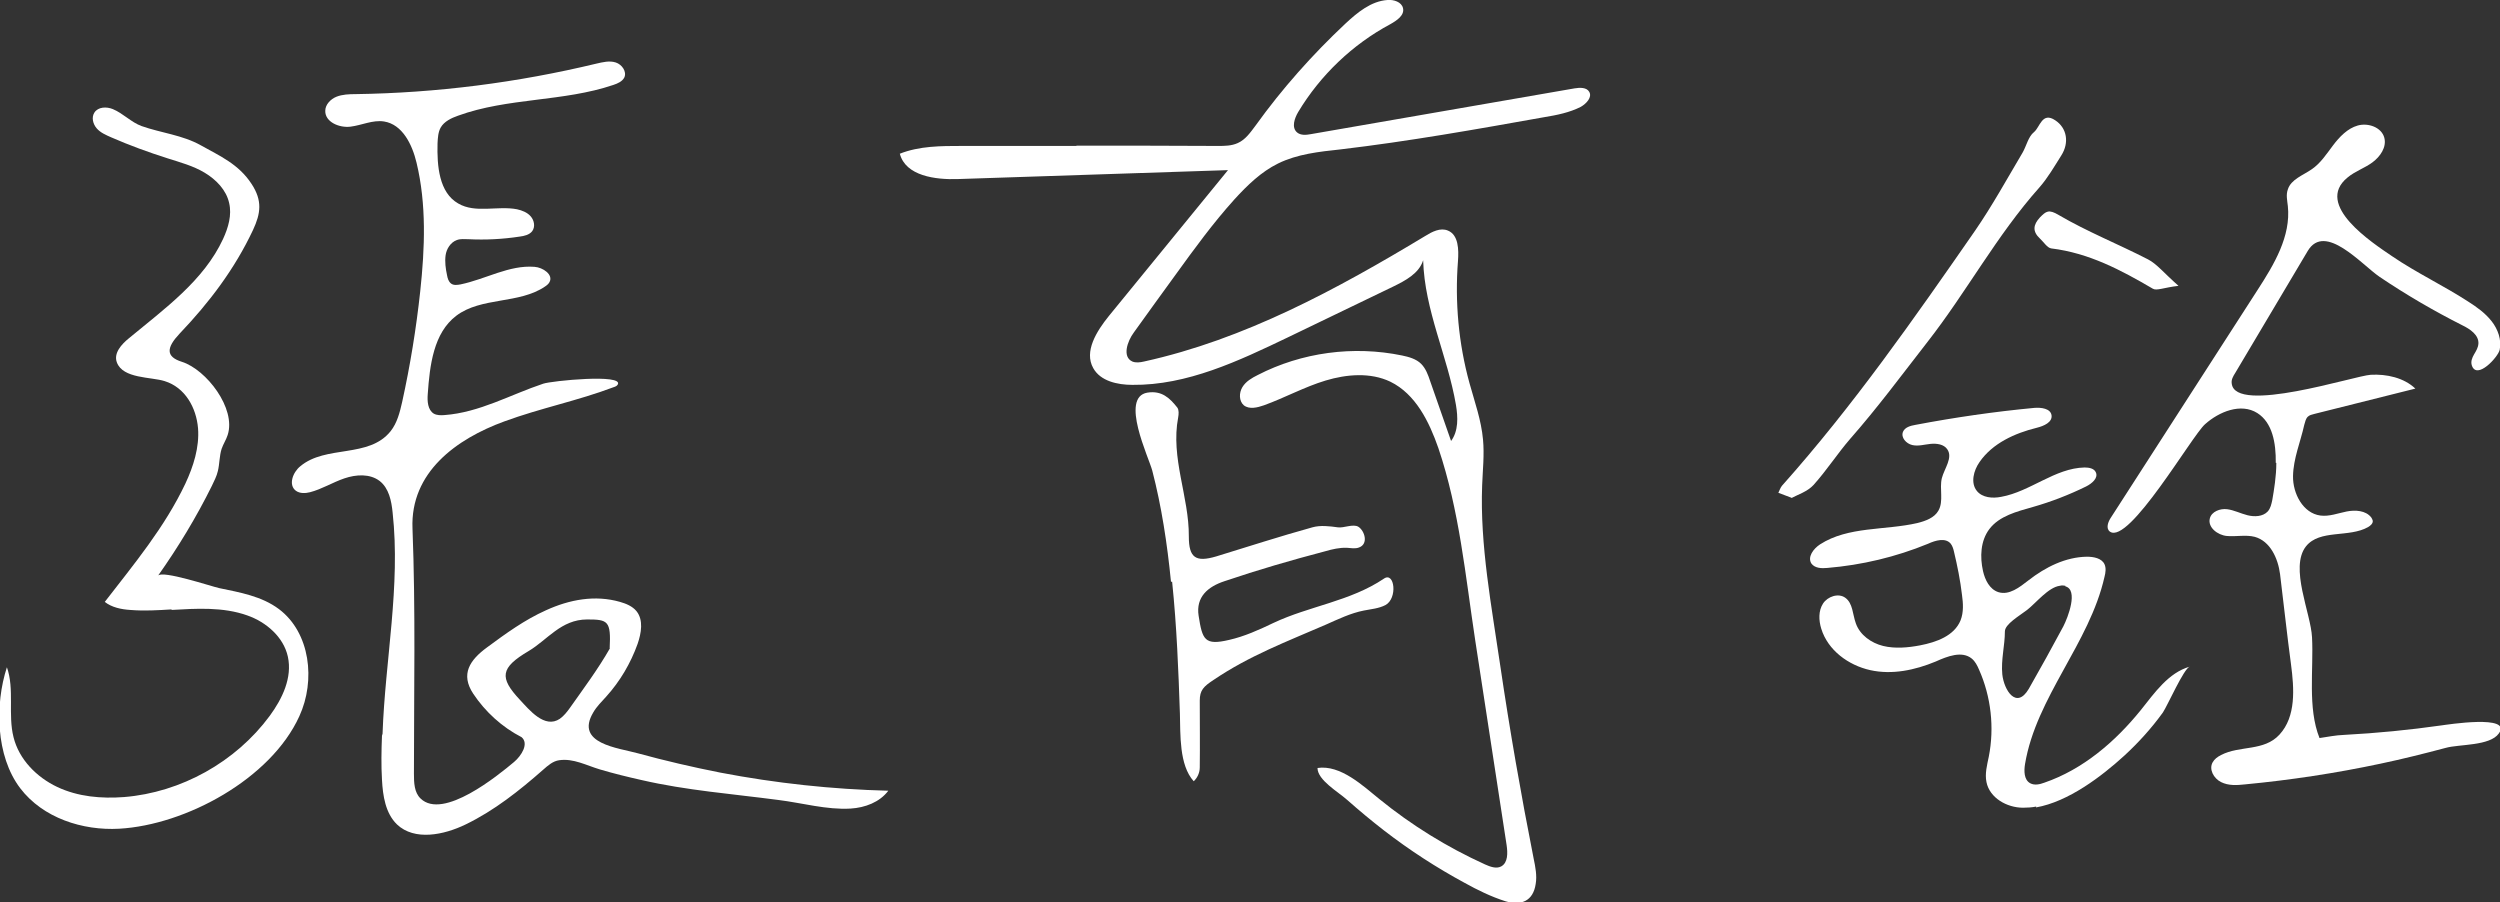
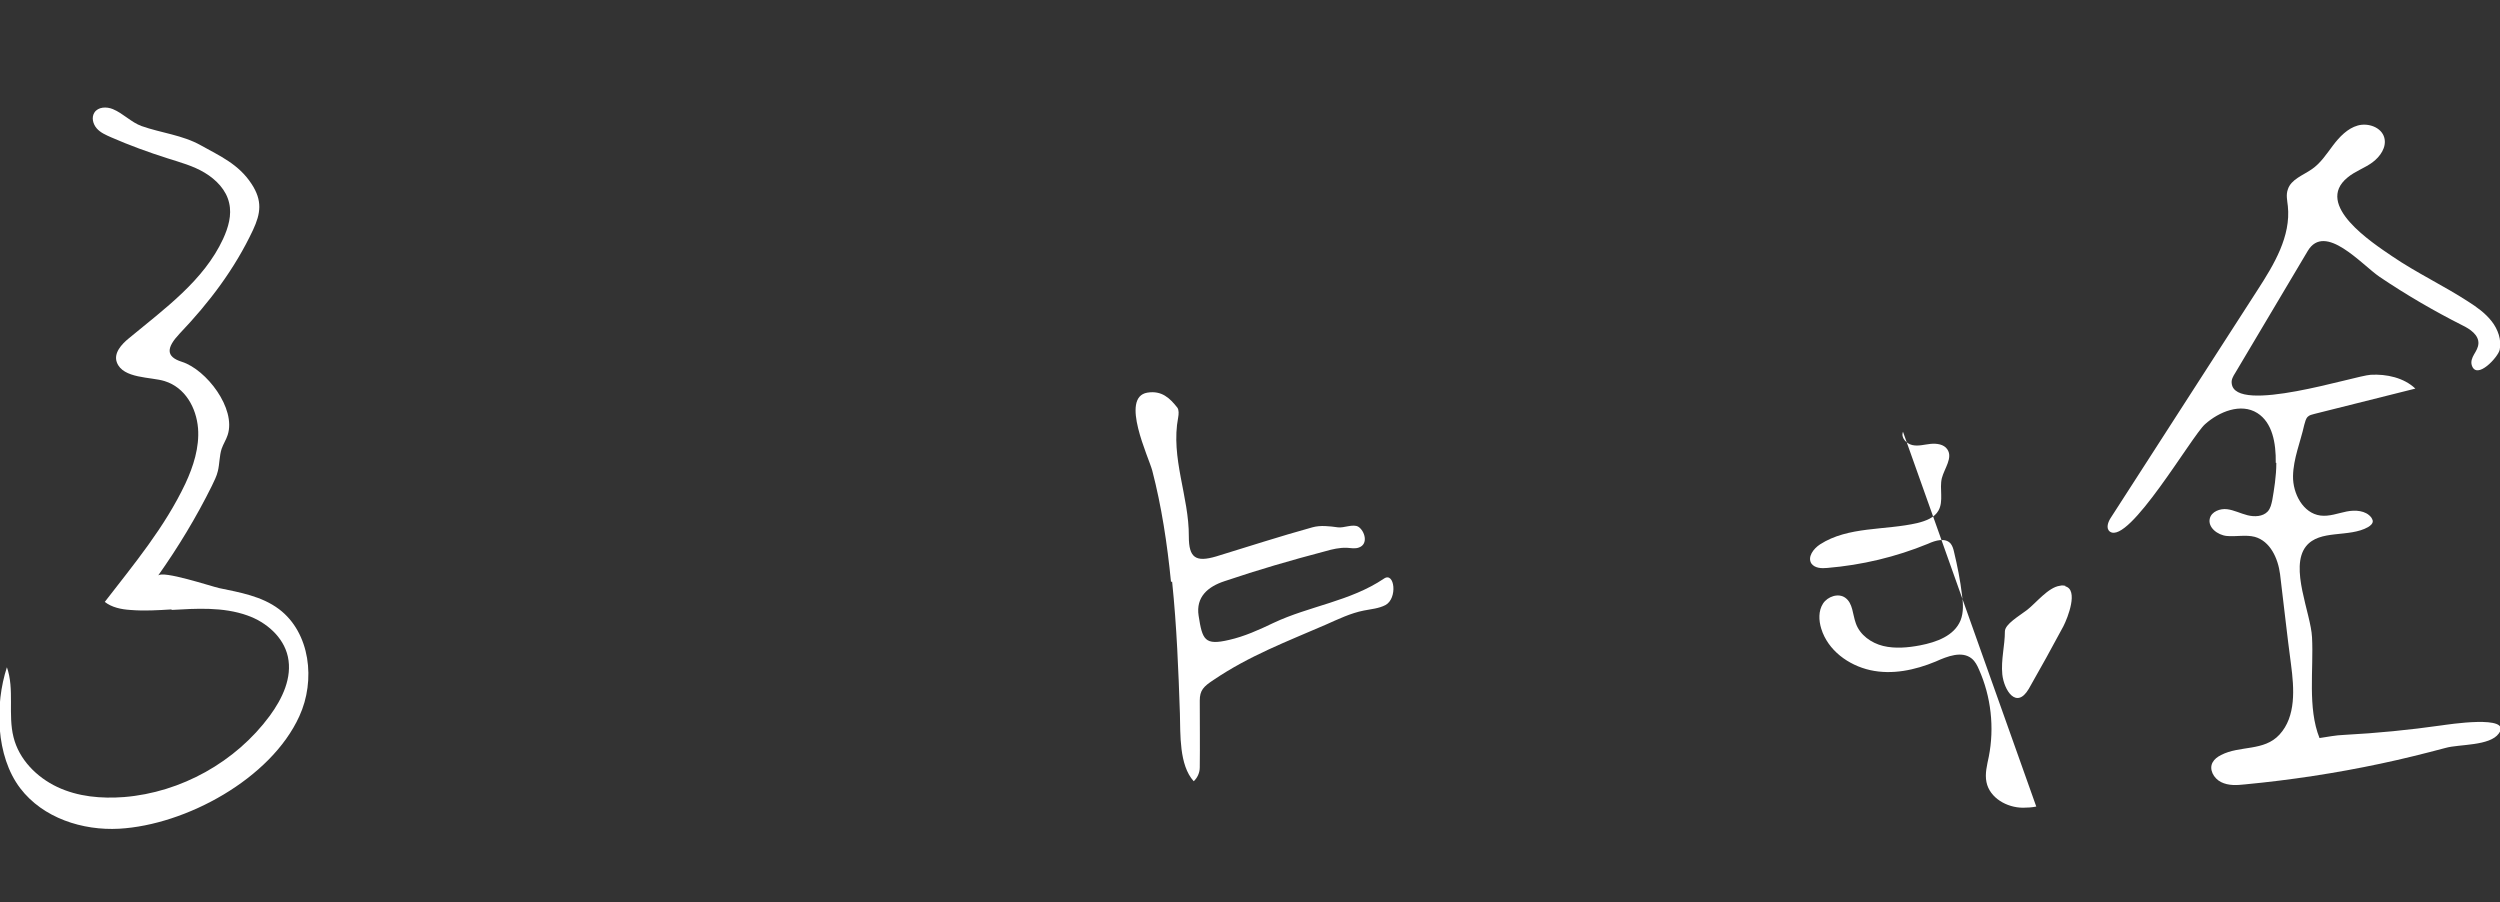
<svg xmlns="http://www.w3.org/2000/svg" id="_圖層_1" viewBox="0 0 86.85 31.35">
  <rect x="0" y="0" width="86.85" height="31.35" fill="#333333" stroke="none" />
  <defs>
    <style>.cls-1{fill:#fff;stroke-width:0px;}</style>
  </defs>
-   <path class="cls-1" d="M37.38,5.06c1.64,0,3.28,0,4.92.01.24,0,.48,0,.7-.1.27-.12.44-.37.62-.61.92-1.28,1.97-2.46,3.12-3.54.42-.39.89-.78,1.46-.82.22-.02.49.07.54.28.06.25-.21.43-.44.56-1.31.7-2.43,1.77-3.2,3.05-.13.22-.24.54-.04.71.13.11.32.09.48.06,3.05-.53,6.11-1.06,9.16-1.59.18-.03.42-.04.51.12.11.19-.1.41-.29.52-.39.2-.84.29-1.27.36-2.35.42-4.71.84-7.08,1.12-.74.08-1.5.16-2.17.49-.59.29-1.07.76-1.51,1.24-.74.82-1.39,1.71-2.04,2.61-.49.67-.97,1.34-1.46,2.02-.23.31-.41.85-.05,1.01.12.05.27.03.4,0,3.5-.77,6.7-2.51,9.77-4.36.24-.15.53-.3.79-.19.37.15.38.66.35,1.06-.11,1.42.02,2.86.4,4.24.18.65.41,1.29.47,1.96.05.53-.01,1.06-.03,1.59-.08,2.08.33,4.21.63,6.27.33,2.24.72,4.48,1.16,6.7.06.29.12.59.07.88-.09.6-.51.76-1.05.6-.5-.16-.97-.39-1.42-.64-.98-.53-1.92-1.14-2.8-1.82-.44-.34-.87-.7-1.29-1.07-.3-.27-1.02-.68-1.02-1.1.8-.12,1.58.62,2.15,1.08,1.12.91,2.35,1.67,3.67,2.27.18.08.39.16.56.07.24-.13.23-.47.19-.74-.36-2.37-.73-4.74-1.09-7.11-.34-2.24-.55-4.52-1.28-6.68-.32-.92-.79-1.88-1.67-2.31-.69-.33-1.52-.26-2.25-.04s-1.42.6-2.14.86c-.23.08-.51.15-.7,0-.17-.15-.17-.43-.05-.63s.33-.32.53-.42c1.53-.79,3.33-1.03,5.02-.68.24.05.49.12.66.29.16.16.24.38.31.59.24.7.49,1.39.73,2.09.26-.35.24-.83.17-1.25-.29-1.7-1.09-3.28-1.14-5.03-.14.46-.62.71-1.05.92-1.22.59-2.43,1.17-3.65,1.76-1.71.82-3.5,1.67-5.4,1.65-.52,0-1.11-.13-1.36-.58-.33-.58.12-1.29.54-1.81,1.38-1.69,2.76-3.38,4.14-5.07-3.12.1-6.24.21-9.37.31-.8.03-1.83-.11-2.03-.88.68-.27,1.43-.27,2.16-.27,1.33,0,2.66,0,3.99,0Z" />
-   <path class="cls-1" d="M13.29,25.49c.09-2.56.63-5.13.35-7.68-.04-.41-.13-.85-.45-1.1-.34-.26-.82-.23-1.23-.09s-.77.37-1.19.48c-.16.04-.35.05-.49-.05-.27-.2-.11-.64.15-.85.89-.75,2.38-.27,3.14-1.22.23-.29.32-.66.4-1.01.28-1.27.49-2.56.63-3.86.16-1.49.22-3.01-.13-4.46-.15-.63-.49-1.33-1.13-1.43-.39-.06-.77.13-1.16.18s-.89-.16-.88-.55c0-.22.19-.41.39-.49s.44-.09.66-.09c2.82-.04,5.63-.4,8.37-1.06.22-.05.45-.11.67-.04s.39.32.3.52c-.07.14-.23.21-.38.26-1.74.59-3.67.44-5.4,1.07-.23.08-.48.2-.6.41-.09.16-.1.36-.11.55-.02.78.05,1.71.72,2.09.6.35,1.36.07,2.04.2.18.04.36.11.48.25s.16.36.05.51c-.1.13-.28.17-.44.19-.59.09-1.18.12-1.78.09-.13,0-.27-.02-.4.03-.22.08-.36.31-.39.53s0,.46.05.69c.02.11.05.22.14.29.09.07.22.05.33.03.87-.18,1.69-.68,2.57-.61.29.02.66.27.52.53-.03.06-.09.11-.15.15-.9.62-2.22.36-3.09,1.02-.79.6-.92,1.72-.99,2.72-.02.25,0,.55.21.68.11.06.24.06.37.05,1.22-.09,2.29-.71,3.43-1.09.29-.1,2.81-.35,2.59.03-.03.05-.08.07-.14.09-1.24.47-2.55.73-3.8,1.19-1.67.61-3.27,1.77-3.19,3.72.11,2.84.05,5.68.05,8.52,0,.31.01.65.23.86.78.76,2.69-.8,3.25-1.27.26-.22.52-.64.26-.86-.68-.35-1.26-.88-1.68-1.51-.45-.68-.12-1.17.48-1.61.65-.48,1.31-.96,2.05-1.29.81-.37,1.7-.54,2.57-.29.21.06.43.15.57.32.25.31.17.76.04,1.14-.24.67-.61,1.3-1.09,1.83-.16.18-.33.34-.45.55-.65,1.09.87,1.23,1.55,1.42.95.26,1.9.48,2.86.67,1.93.37,3.88.58,5.84.63-.3.4-.81.59-1.31.62-.83.05-1.7-.2-2.52-.3-1.59-.21-3.18-.33-4.74-.69-.49-.11-.98-.23-1.45-.37s-.92-.39-1.41-.32c-.22.03-.39.18-.56.33-.83.73-1.7,1.42-2.69,1.9-.76.37-1.78.58-2.39,0-.4-.39-.49-.99-.52-1.55-.03-.51-.02-1.02,0-1.53ZM21.18,22.52c.05-.95-.06-1-.78-1-.91,0-1.38.71-2.04,1.1-.98.58-1.02.92-.3,1.69.32.34.86,1.02,1.39.66.14-.1.25-.24.35-.38.48-.68.98-1.35,1.39-2.07Z" />
  <path class="cls-1" d="M79.06,16.08c.01-.7-.12-1.4-.64-1.73-.57-.36-1.33-.05-1.82.39-.46.41-2.64,4.19-3.3,3.73-.15-.11-.07-.34.04-.5,1.7-2.63,3.39-5.27,5.09-7.9.57-.88,1.16-1.86,1.05-2.91-.02-.19-.07-.39,0-.58.11-.35.53-.49.83-.7.31-.21.52-.54.74-.83s.5-.59.86-.69.82.06.92.42c.09.33-.14.66-.41.86s-.61.31-.87.53c-1.16.95.86,2.26,1.55,2.73.85.58,1.79,1.02,2.65,1.58.3.19.59.4.81.68s.35.65.28.99c-.05.25-.8,1.07-.97.54-.04-.13.01-.26.08-.38s.14-.23.15-.37c.02-.3-.29-.51-.56-.64-.99-.5-1.95-1.06-2.87-1.68-.62-.42-1.9-1.91-2.5-.9-.84,1.41-1.68,2.83-2.52,4.24-.07.11-.14.23-.12.36.11,1.09,4.28-.27,4.83-.3s1.15.1,1.55.48l-3.51.88c-.08.02-.17.04-.23.1-.07.07-.09.18-.12.28-.13.59-.38,1.17-.39,1.78s.35,1.29.95,1.37c.31.04.61-.08.91-.14s.67-.04.86.21c.02.03.04.07.05.11.01.1-.08.17-.16.22-.67.38-1.68.07-2.16.67-.58.74.17,2.32.21,3.16.06,1.11-.16,2.45.26,3.5.28-.04.56-.1.86-.11,1.13-.06,2.26-.17,3.38-.33.16-.02,2.48-.39,1.99.28-.31.44-1.37.37-1.84.5-.75.2-1.51.39-2.27.55-1.55.33-3.13.57-4.71.72-.28.03-.57.05-.83-.08s-.43-.45-.29-.69c.06-.11.17-.19.29-.25.65-.34,1.49-.12,2.03-.71.58-.63.51-1.6.4-2.44-.14-1.04-.25-2.08-.38-3.13-.07-.55-.34-1.15-.88-1.3-.31-.08-.65,0-.97-.03s-.67-.3-.59-.61c.06-.24.36-.35.6-.32s.47.15.71.21.53.05.7-.13c.1-.11.13-.26.16-.4.06-.35.14-.82.14-1.29Z" />
-   <path class="cls-1" d="M70.74,28.02c-.15.03-.31.04-.46.04-.56,0-1.16-.34-1.27-.89-.06-.29.02-.59.08-.88.2-1.01.08-2.09-.34-3.03-.06-.14-.13-.28-.25-.38-.34-.28-.85-.08-1.25.1-.72.3-1.52.47-2.28.3s-1.47-.69-1.7-1.44c-.09-.29-.1-.62.06-.87s.54-.38.78-.2c.26.19.25.58.36.88.14.41.54.69.95.79s.86.06,1.28-.02c.57-.11,1.19-.33,1.41-.87.11-.28.09-.59.05-.88-.06-.51-.16-1.01-.28-1.51-.02-.09-.05-.19-.11-.27-.18-.22-.53-.12-.79,0-1.12.46-2.3.74-3.5.84-.2.02-.43.01-.55-.15-.15-.23.07-.52.3-.67.98-.63,2.25-.48,3.38-.74.28-.07.59-.18.73-.43.19-.33.03-.76.12-1.13.09-.34.39-.71.19-1-.12-.18-.37-.21-.58-.19s-.43.09-.64.04-.4-.26-.32-.46c.07-.16.26-.21.43-.24,1.37-.26,2.75-.46,4.13-.59.24-.02.56.02.6.25.04.25-.27.38-.51.44-.77.19-1.54.54-1.99,1.19-.21.3-.32.73-.09,1.01.19.23.54.26.84.2,1.01-.18,1.87-1,2.9-1.02.15,0,.33.03.39.17.09.2-.14.39-.34.49-.59.29-1.21.53-1.84.71-.56.16-1.17.31-1.52.77-.31.41-.33.97-.22,1.46.07.31.23.63.53.73.38.12.74-.17,1.05-.41.59-.46,1.29-.81,2.03-.82.23,0,.51.05.61.26.06.13.04.29,0,.44-.52,2.31-2.37,4.17-2.76,6.5-.04.24-.04.55.18.67.15.08.33.04.49-.02,1.34-.46,2.46-1.42,3.35-2.52.48-.6.96-1.3,1.7-1.51-.2.06-.77,1.35-.93,1.59-.39.54-.84,1.04-1.34,1.5-.79.72-1.94,1.6-3.07,1.8ZM71.75,20.35c-.05-.01-.12-.02-.19,0-.4.05-.83.6-1.14.84-.29.22-.76.49-.77.74,0,.5-.14.99-.09,1.5.06.55.49,1.23.92.5.41-.72.81-1.44,1.2-2.17.16-.31.53-1.27.07-1.39Z" />
+   <path class="cls-1" d="M70.74,28.02c-.15.03-.31.04-.46.04-.56,0-1.16-.34-1.27-.89-.06-.29.02-.59.08-.88.2-1.01.08-2.09-.34-3.03-.06-.14-.13-.28-.25-.38-.34-.28-.85-.08-1.25.1-.72.3-1.52.47-2.28.3s-1.47-.69-1.7-1.44c-.09-.29-.1-.62.06-.87s.54-.38.78-.2c.26.19.25.58.36.88.14.41.54.69.95.79s.86.06,1.28-.02c.57-.11,1.19-.33,1.41-.87.11-.28.09-.59.05-.88-.06-.51-.16-1.01-.28-1.51-.02-.09-.05-.19-.11-.27-.18-.22-.53-.12-.79,0-1.12.46-2.3.74-3.5.84-.2.02-.43.01-.55-.15-.15-.23.07-.52.3-.67.98-.63,2.25-.48,3.38-.74.28-.07.59-.18.73-.43.19-.33.03-.76.12-1.13.09-.34.39-.71.19-1-.12-.18-.37-.21-.58-.19s-.43.09-.64.04-.4-.26-.32-.46ZM71.75,20.35c-.05-.01-.12-.02-.19,0-.4.05-.83.6-1.14.84-.29.22-.76.49-.77.74,0,.5-.14.99-.09,1.5.06.55.49,1.23.92.5.41-.72.81-1.44,1.2-2.17.16-.31.53-1.27.07-1.39Z" />
  <path class="cls-1" d="M5.97,21.17c-.48.03-.96.06-1.44.02-.32-.02-.65-.09-.89-.28,1.02-1.32,2.08-2.59,2.8-4.11.28-.6.49-1.26.44-1.92-.06-.72-.45-1.42-1.16-1.64-.47-.15-1.45-.08-1.66-.65-.12-.32.16-.63.42-.84,1.23-1.02,2.6-2,3.27-3.45.18-.39.31-.83.21-1.25-.1-.45-.45-.81-.85-1.05s-.85-.36-1.29-.5c-.66-.21-1.32-.45-1.96-.73-.18-.08-.37-.16-.5-.31s-.19-.38-.08-.55c.13-.2.42-.21.64-.12.36.15.64.46,1,.59.68.24,1.42.31,2.06.67.66.37,1.31.65,1.76,1.34.38.58.32,1.02.05,1.6-.64,1.36-1.52,2.52-2.55,3.6-.46.49-.49.8.08.98.85.27,1.89,1.62,1.59,2.54-.05.16-.15.31-.21.48-.08.25-.07.52-.13.77-.04.18-.13.35-.21.52-.54,1.09-1.17,2.13-1.87,3.12.14-.2,1.85.37,2.12.43.72.15,1.48.28,2.08.73,1.09.82,1.28,2.48.71,3.72-.99,2.18-3.95,3.78-6.26,3.91-1.27.07-2.65-.37-3.44-1.41-.85-1.12-.88-2.91-.46-4.2.27.77.03,1.64.23,2.43.19.77.8,1.39,1.52,1.73s1.53.41,2.32.35c1.98-.16,3.88-1.22,5.06-2.82.44-.6.79-1.33.63-2.06-.15-.68-.75-1.2-1.41-1.43-.84-.3-1.77-.24-2.64-.19Z" />
  <path class="cls-1" d="M40.68,20.21c-.13-1.32-.33-2.63-.65-3.86-.12-.46-1.13-2.55-.17-2.71.5-.08.78.19,1.04.52.06.08.05.23.03.34-.27,1.41.38,2.75.37,4.14,0,.74.24.9.95.69,1.11-.34,2.22-.7,3.34-1.01.28-.08.6-.04.89,0,.2.03.53-.13.71-.02.22.14.36.6.02.72-.13.05-.28.02-.42.01-.25-.01-.51.05-.75.12-1.18.31-2.35.65-3.5,1.04-.58.19-1,.55-.9,1.2.13.84.21,1.04,1.06.84.53-.12,1.04-.35,1.54-.59,1.25-.59,2.67-.75,3.84-1.54.37-.25.48.69.05.92-.23.12-.5.14-.75.19-.46.09-.89.3-1.32.49-1.36.59-2.66,1.08-3.9,1.92-.35.23-.48.36-.48.72,0,.77.01,1.55,0,2.32,0,.18-.08.36-.21.48-.51-.56-.46-1.63-.48-2.35-.05-1.48-.11-3.04-.27-4.58Z" />
-   <path class="cls-1" d="M62.23,17.29c-.24-.09-.34-.13-.45-.17.04-.08.07-.18.13-.25,2.47-2.77,4.59-5.81,6.7-8.85.6-.87,1.11-1.8,1.65-2.71.14-.24.2-.56.4-.72.21-.17.28-.72.74-.41.41.27.49.78.21,1.22-.24.38-.47.78-.76,1.11-1.48,1.66-2.53,3.63-3.89,5.37-.88,1.13-1.73,2.28-2.68,3.36-.45.52-.82,1.1-1.28,1.61-.21.23-.56.34-.76.45Z" />
-   <path class="cls-1" d="M75.68,9.93c-.51.06-.76.18-.89.1-1.11-.65-2.22-1.24-3.53-1.4-.14-.02-.26-.22-.39-.34-.27-.25-.24-.48,0-.74.21-.21.3-.29.65-.08.99.58,2.07,1.01,3.1,1.54.31.16.55.47,1.05.91Z" />
</svg>